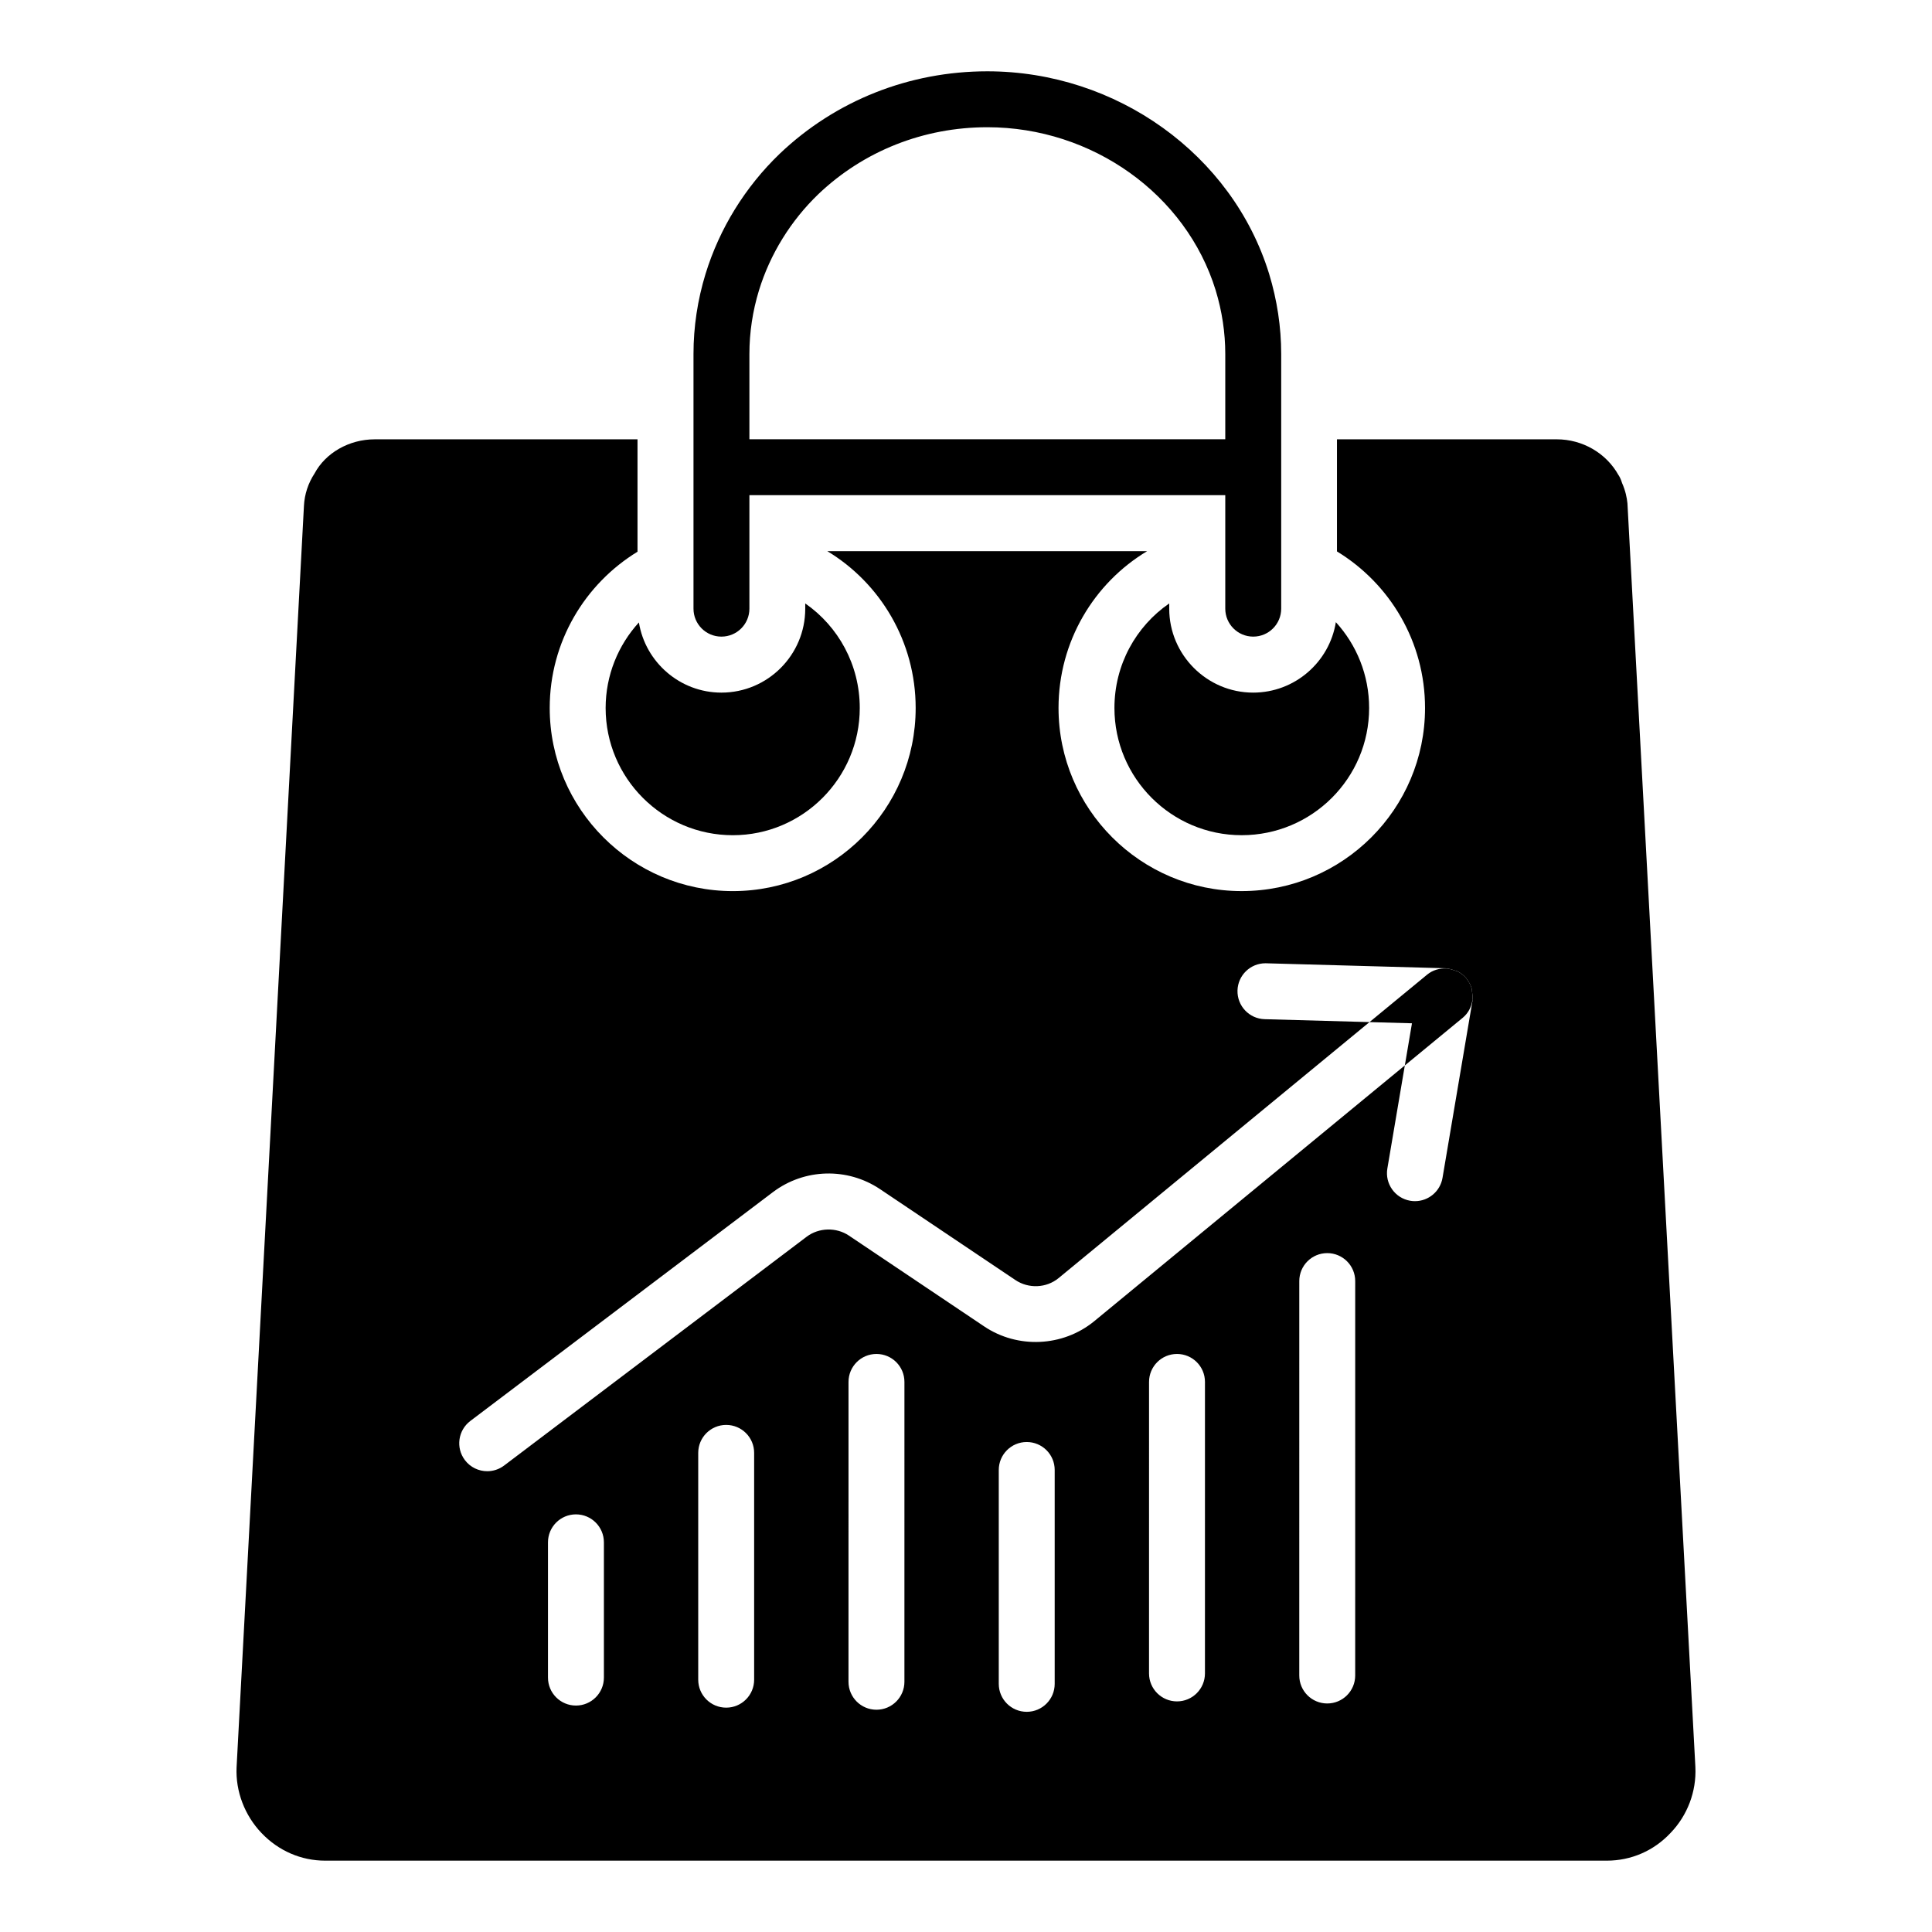
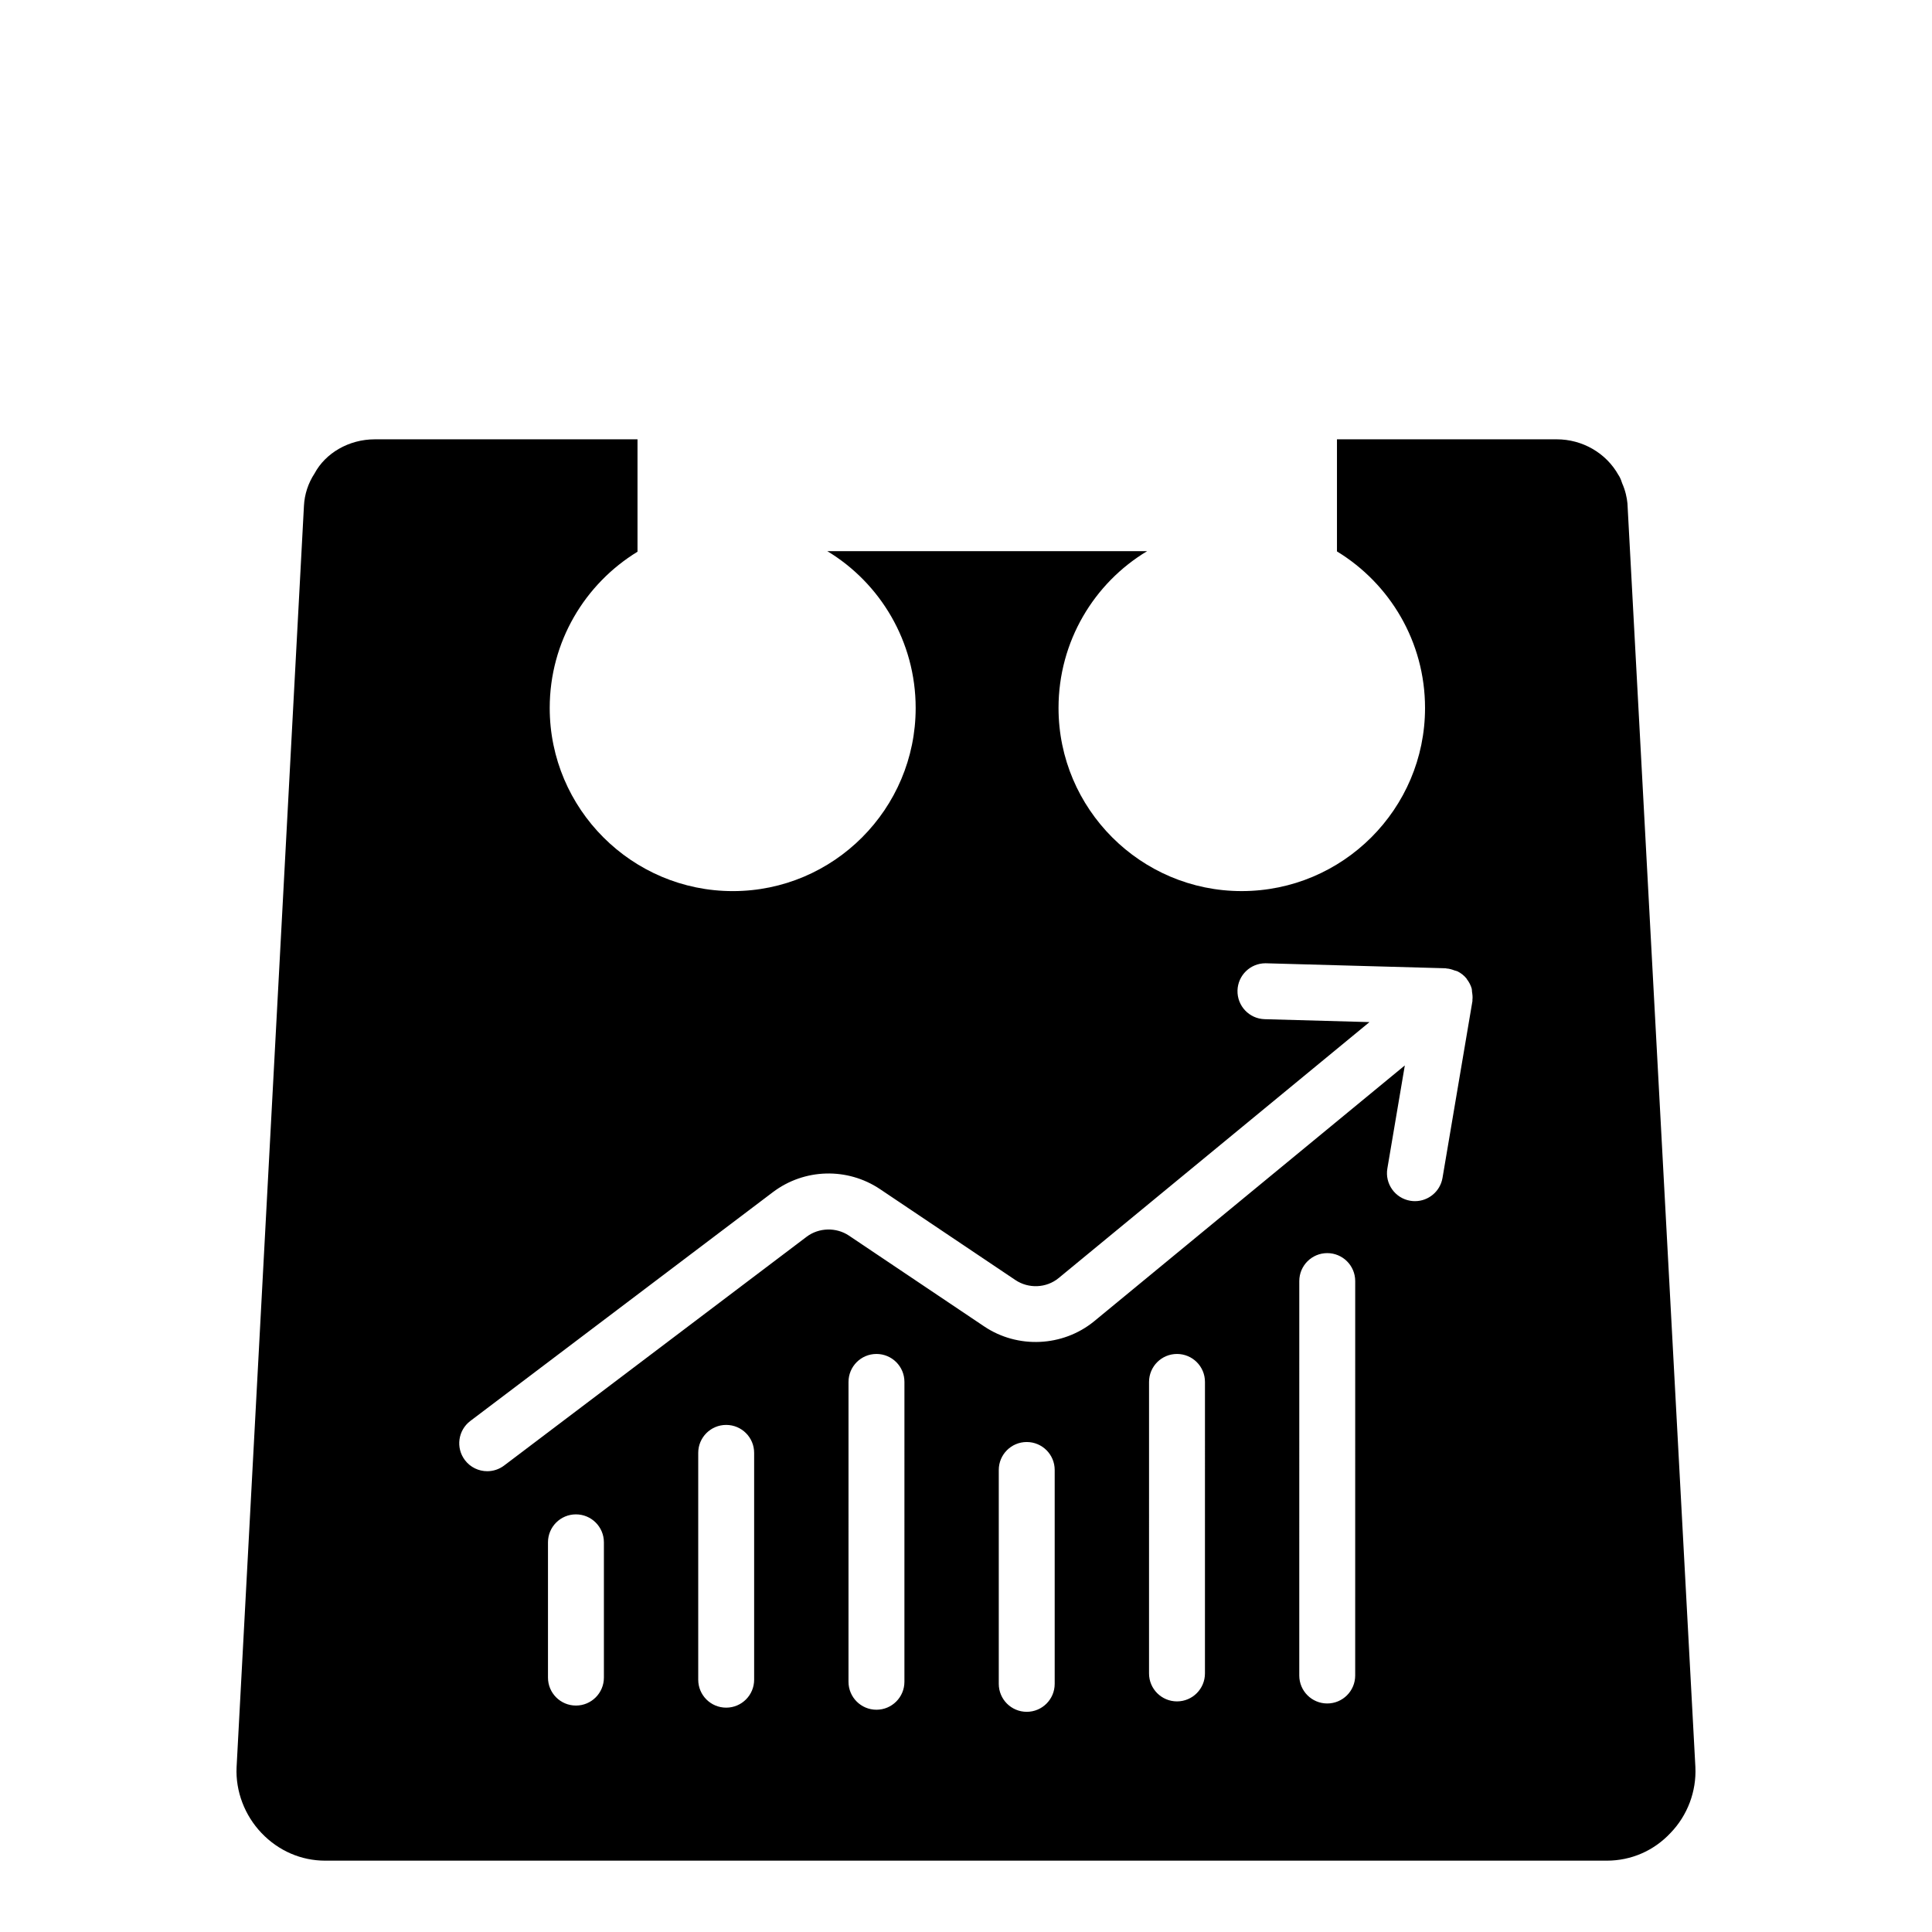
<svg xmlns="http://www.w3.org/2000/svg" fill="#000000" width="800px" height="800px" version="1.1" viewBox="144 144 512 512">
  <g>
    <path d="m575.29 277.39c-0.148-1.48-0.52-3.336-1.406-5.336-0.371-1.258-0.891-2.074-0.965-2.148-3.262-5.852-9.559-9.484-16.375-9.484h-58.234v29.711c14.004 8.52 23.34 23.93 23.34 41.488 0 26.746-21.781 48.527-48.602 48.527-26.746 0-48.527-21.781-48.527-48.527 0-17.633 9.41-33.117 23.484-41.562l-84.758 0.004c14.004 8.445 23.414 23.93 23.414 41.562 0 26.746-21.707 48.527-48.453 48.527-26.746 0-48.527-21.781-48.527-48.527 0-17.559 9.336-32.895 23.266-41.414v-29.785h-69.652c-6.816 0-13.039 3.629-15.93 9.039-1.703 2.594-2.668 5.559-2.816 8.594l-17.852 334.29c-0.297 6.371 2.148 12.742 6.594 17.41 4.519 4.742 10.52 7.336 16.895 7.336h339.62c6.445 0 12.449-2.594 16.895-7.336 4.519-4.668 6.891-11.039 6.594-17.41v-0.074zm-271.25 311.19c0 4.09-3.312 7.41-7.41 7.41-4.094 0-7.41-3.316-7.41-7.41v-35.848c0-4.09 3.312-7.41 7.41-7.41 4.094 0 7.41 3.316 7.41 7.41zm39.816 0.555c0 4.09-3.312 7.41-7.41 7.41-4.094 0-7.41-3.316-7.41-7.41v-60.109c0-4.09 3.312-7.41 7.41-7.41 4.094 0 7.41 3.316 7.41 7.41zm39.824 0.551c0 4.09-3.312 7.41-7.41 7.41-4.094 0-7.41-3.316-7.41-7.41l0.004-79.465c0-4.09 3.312-7.41 7.41-7.41 4.094 0 7.41 3.316 7.41 7.41zm39.824 0.551c0 4.09-3.312 7.41-7.41 7.41-4.094 0-7.41-3.316-7.41-7.41v-56.68c0-4.09 3.312-7.41 7.41-7.41 4.094 0 7.41 3.316 7.41 7.41zm39.82-2.762c0 4.09-3.312 7.41-7.41 7.41-4.094 0-7.41-3.316-7.41-7.41l0.004-77.254c0-4.09 3.312-7.41 7.41-7.41 4.094 0 7.41 3.316 7.41 7.41zm39.816 0.551c0 4.09-3.312 7.41-7.41 7.41-4.094 0-7.41-3.316-7.41-7.41l0.004-104.53c0-4.09 3.312-7.41 7.41-7.41 4.094 0 7.41 3.316 7.41 7.41zm31.078-178.78-7.938 46.898c-0.613 3.613-3.746 6.172-7.301 6.172-0.414 0-0.824-0.031-1.246-0.105-4.031-0.68-6.75-4.508-6.07-8.543l4.629-27.32-82.391 67.848c-8.293 6.734-20.223 7.266-29.07 1.324l-35.867-24.082c-3.356-2.246-7.957-2.133-11.188 0.305l-80.188 60.645c-1.34 1.008-2.91 1.496-4.465 1.496-2.242 0-4.457-1.012-5.918-2.941-2.469-3.262-1.824-7.906 1.441-10.379l80.195-60.645c8.328-6.281 19.715-6.59 28.383-0.785l35.867 24.086c3.481 2.34 8.191 2.148 11.426-0.496l82.41-67.859-27.77-0.773c-4.094-0.113-7.316-3.519-7.207-7.613 0.117-4.019 3.406-7.203 7.402-7.203 0.074 0 0.145 0 0.211 0.004l47.551 1.32c0.082 0.004 0.148 0.051 0.23 0.055 0.75 0.043 1.461 0.266 2.168 0.535 0.238 0.09 0.5 0.102 0.727 0.215 0.895 0.449 1.715 1.066 2.387 1.891v0.004s0.004 0.004 0.008 0.004c0.039 0.047 0.043 0.113 0.082 0.16 0.613 0.785 1.055 1.645 1.309 2.551 0.074 0.266 0.035 0.543 0.078 0.816 0.117 0.723 0.199 1.438 0.102 2.156-0.012 0.094 0.023 0.176 0.012 0.262z" />
-     <path d="m338.21 365.34c18.523 0 33.637-15.113 33.637-33.711 0-11.484-5.703-21.633-14.449-27.711v1.406c0 12.227-9.93 22.227-22.227 22.227-10.965 0-20.152-8.074-21.855-18.598-5.484 6-8.816 14.004-8.816 22.672 0 18.602 15.113 33.715 33.711 33.715z" />
-     <path d="m453.86 305.32v-1.406c-8.816 6.074-14.523 16.227-14.523 27.711 0 18.598 15.113 33.711 33.711 33.711 18.672 0 33.785-15.113 33.785-33.711 0-8.742-3.332-16.742-8.816-22.746-1.703 10.594-10.891 18.672-21.93 18.672-12.223-0.004-22.227-10.008-22.227-22.23z" />
-     <path d="m534.03 406.02c-0.258-0.922-0.707-1.781-1.309-2.551-0.039-0.051-0.047-0.113-0.09-0.164-0.66-0.805-1.48-1.434-2.391-1.891-0.23-0.117-0.488-0.125-0.727-0.215-0.695-0.266-1.41-0.488-2.168-0.535-1.797-0.105-3.641 0.391-5.144 1.629l-15.273 12.578 11.258 0.312-1.891 11.172 15.328-12.621c1.504-1.238 2.344-2.949 2.586-4.738 0.098-0.727 0.016-1.445-0.102-2.156-0.043-0.277-0.004-0.555-0.078-0.82z" />
-     <path d="m335.19 312.71c4.094 0 7.41-3.316 7.41-7.41v-30.078h126.11v30.078c0 4.09 3.312 7.41 7.41 7.41 4.094 0 7.41-3.316 7.41-7.41v-67.496c0-7.129-1.078-14.27-3.199-21.227-9.723-31.609-40.43-53.68-74.676-53.68-20.691 0-40.223 7.75-55.016 21.84-9.16 8.805-15.961 19.812-19.664 31.852-2.121 6.93-3.191 14.062-3.191 21.211v67.496c-0.004 4.098 3.309 7.414 7.402 7.414zm7.41-74.906c0-5.68 0.855-11.359 2.539-16.867 2.965-9.621 8.414-18.445 15.742-25.492 12.004-11.434 27.898-17.727 44.773-17.727 27.797 0 52.68 17.77 60.508 43.203 1.688 5.539 2.547 11.219 2.547 16.883v22.602h-126.11z" />
  </g>
</svg>